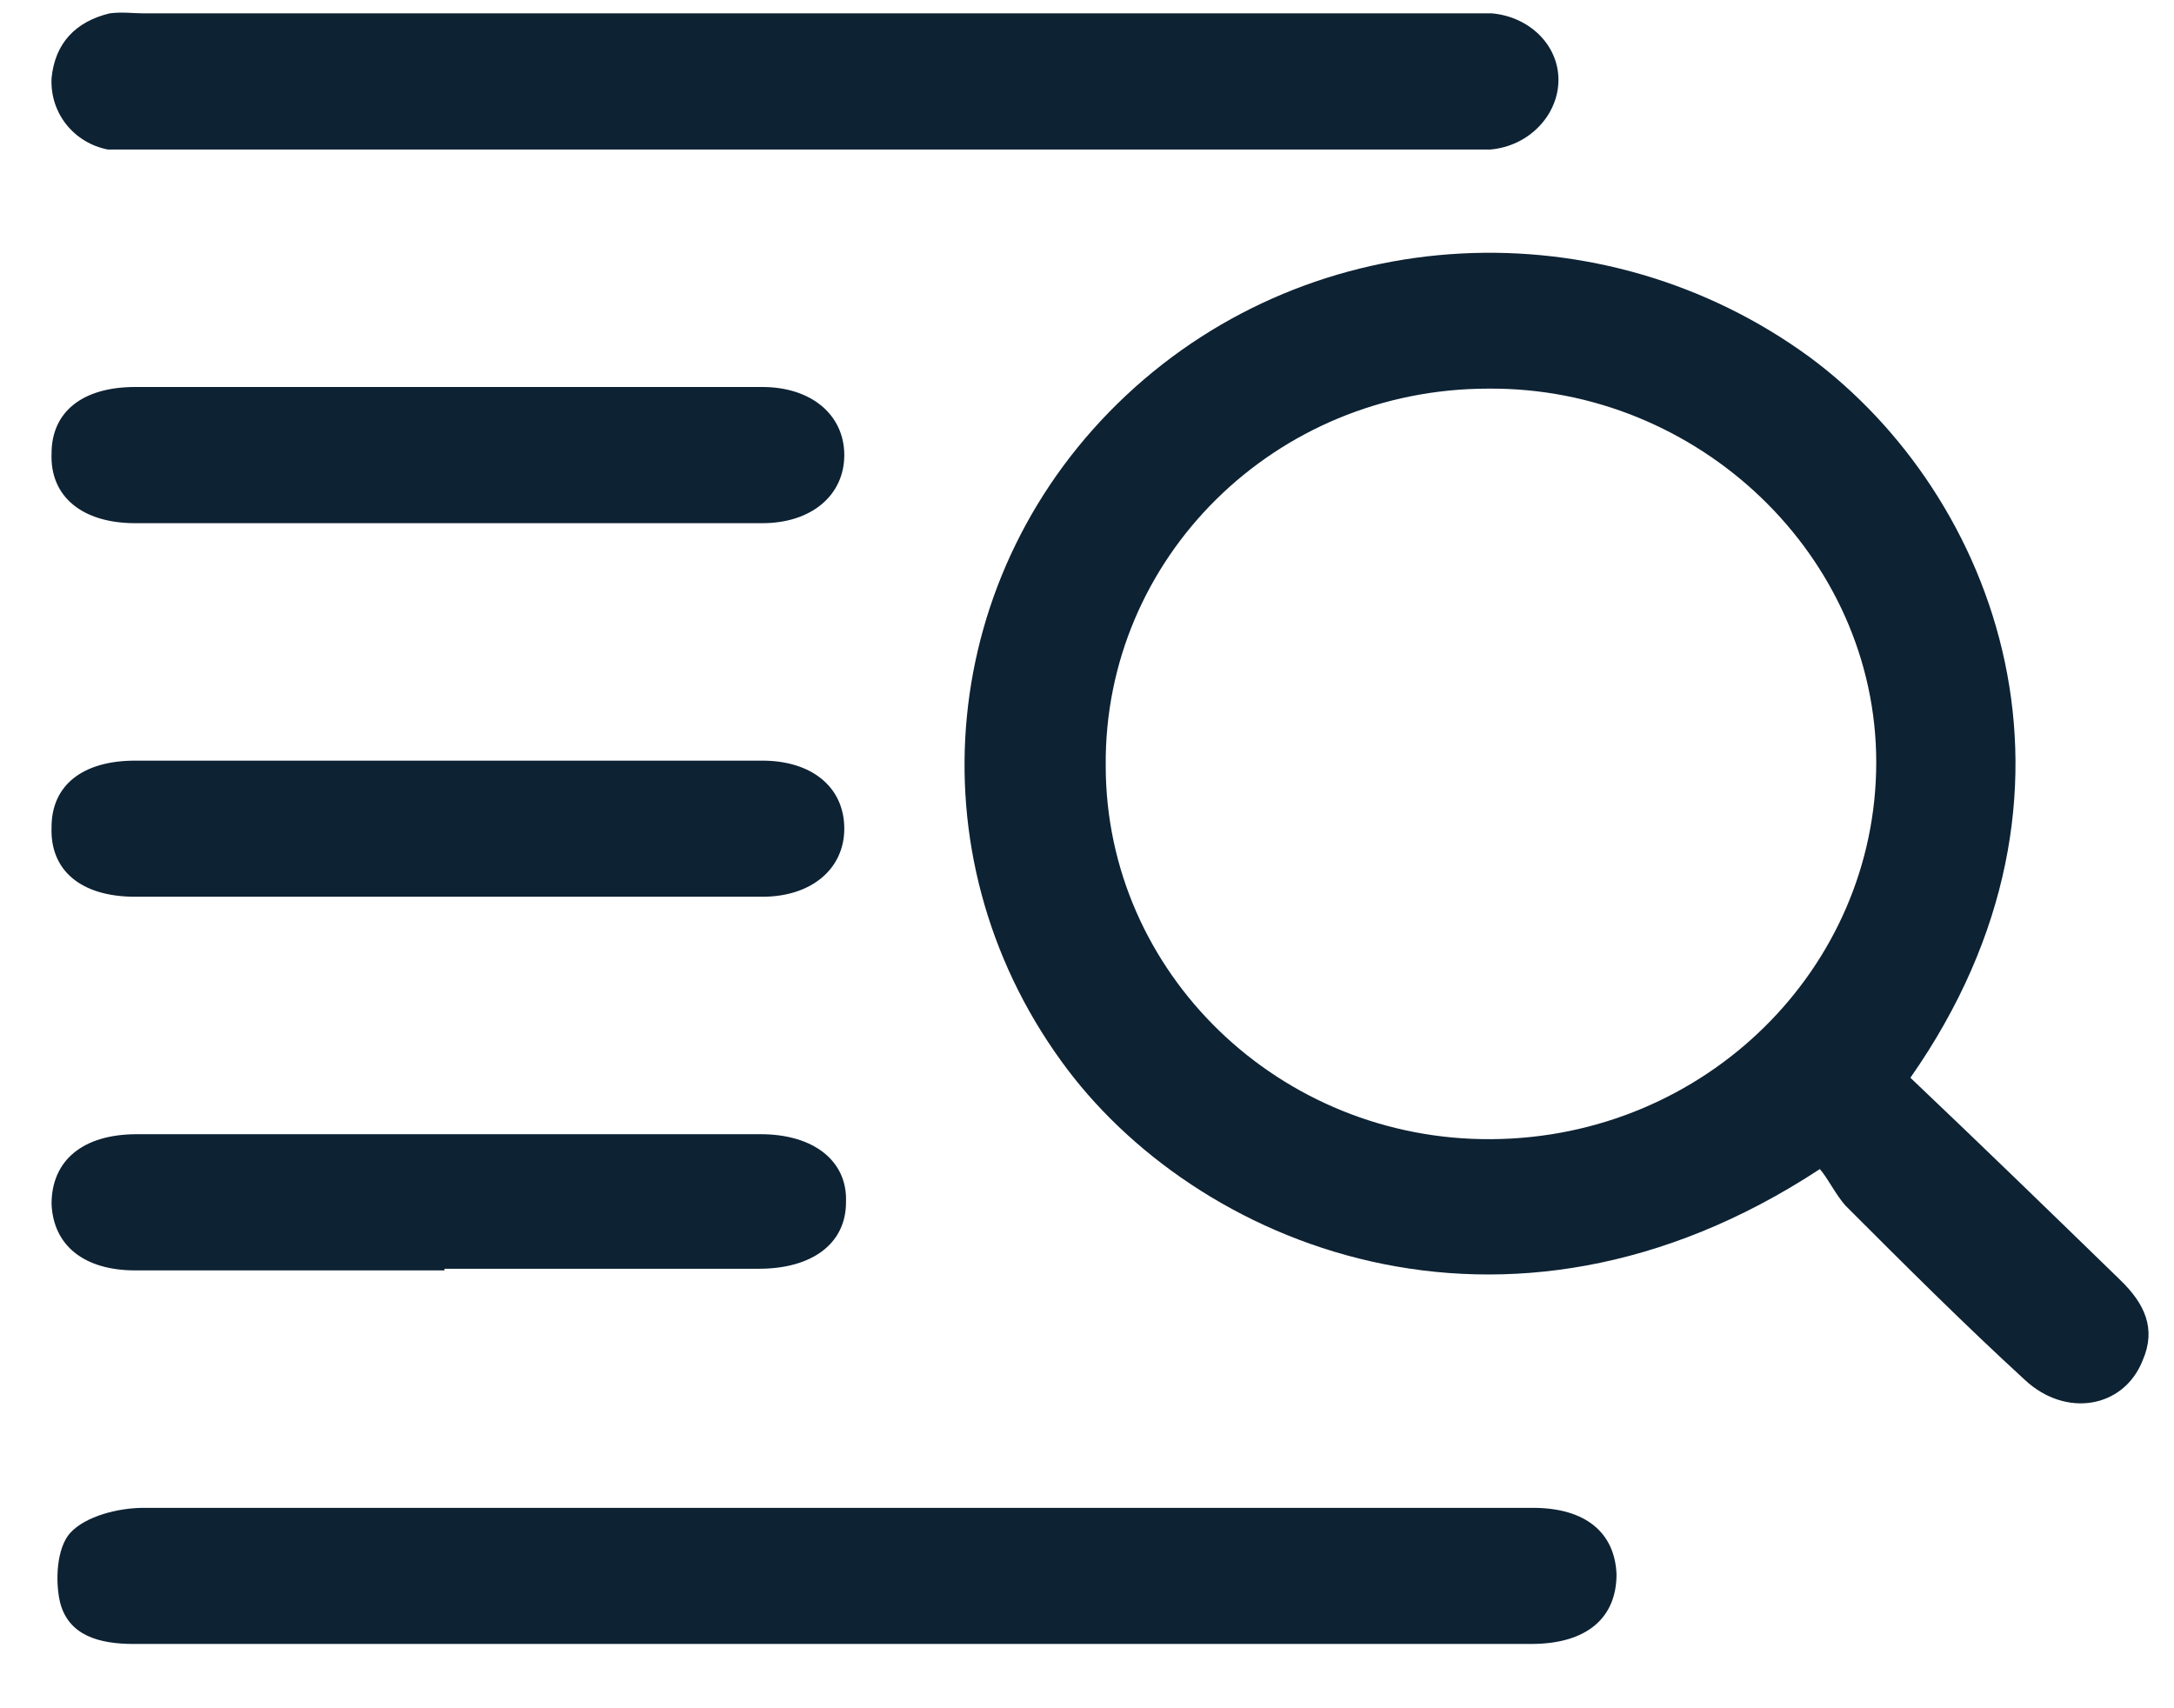
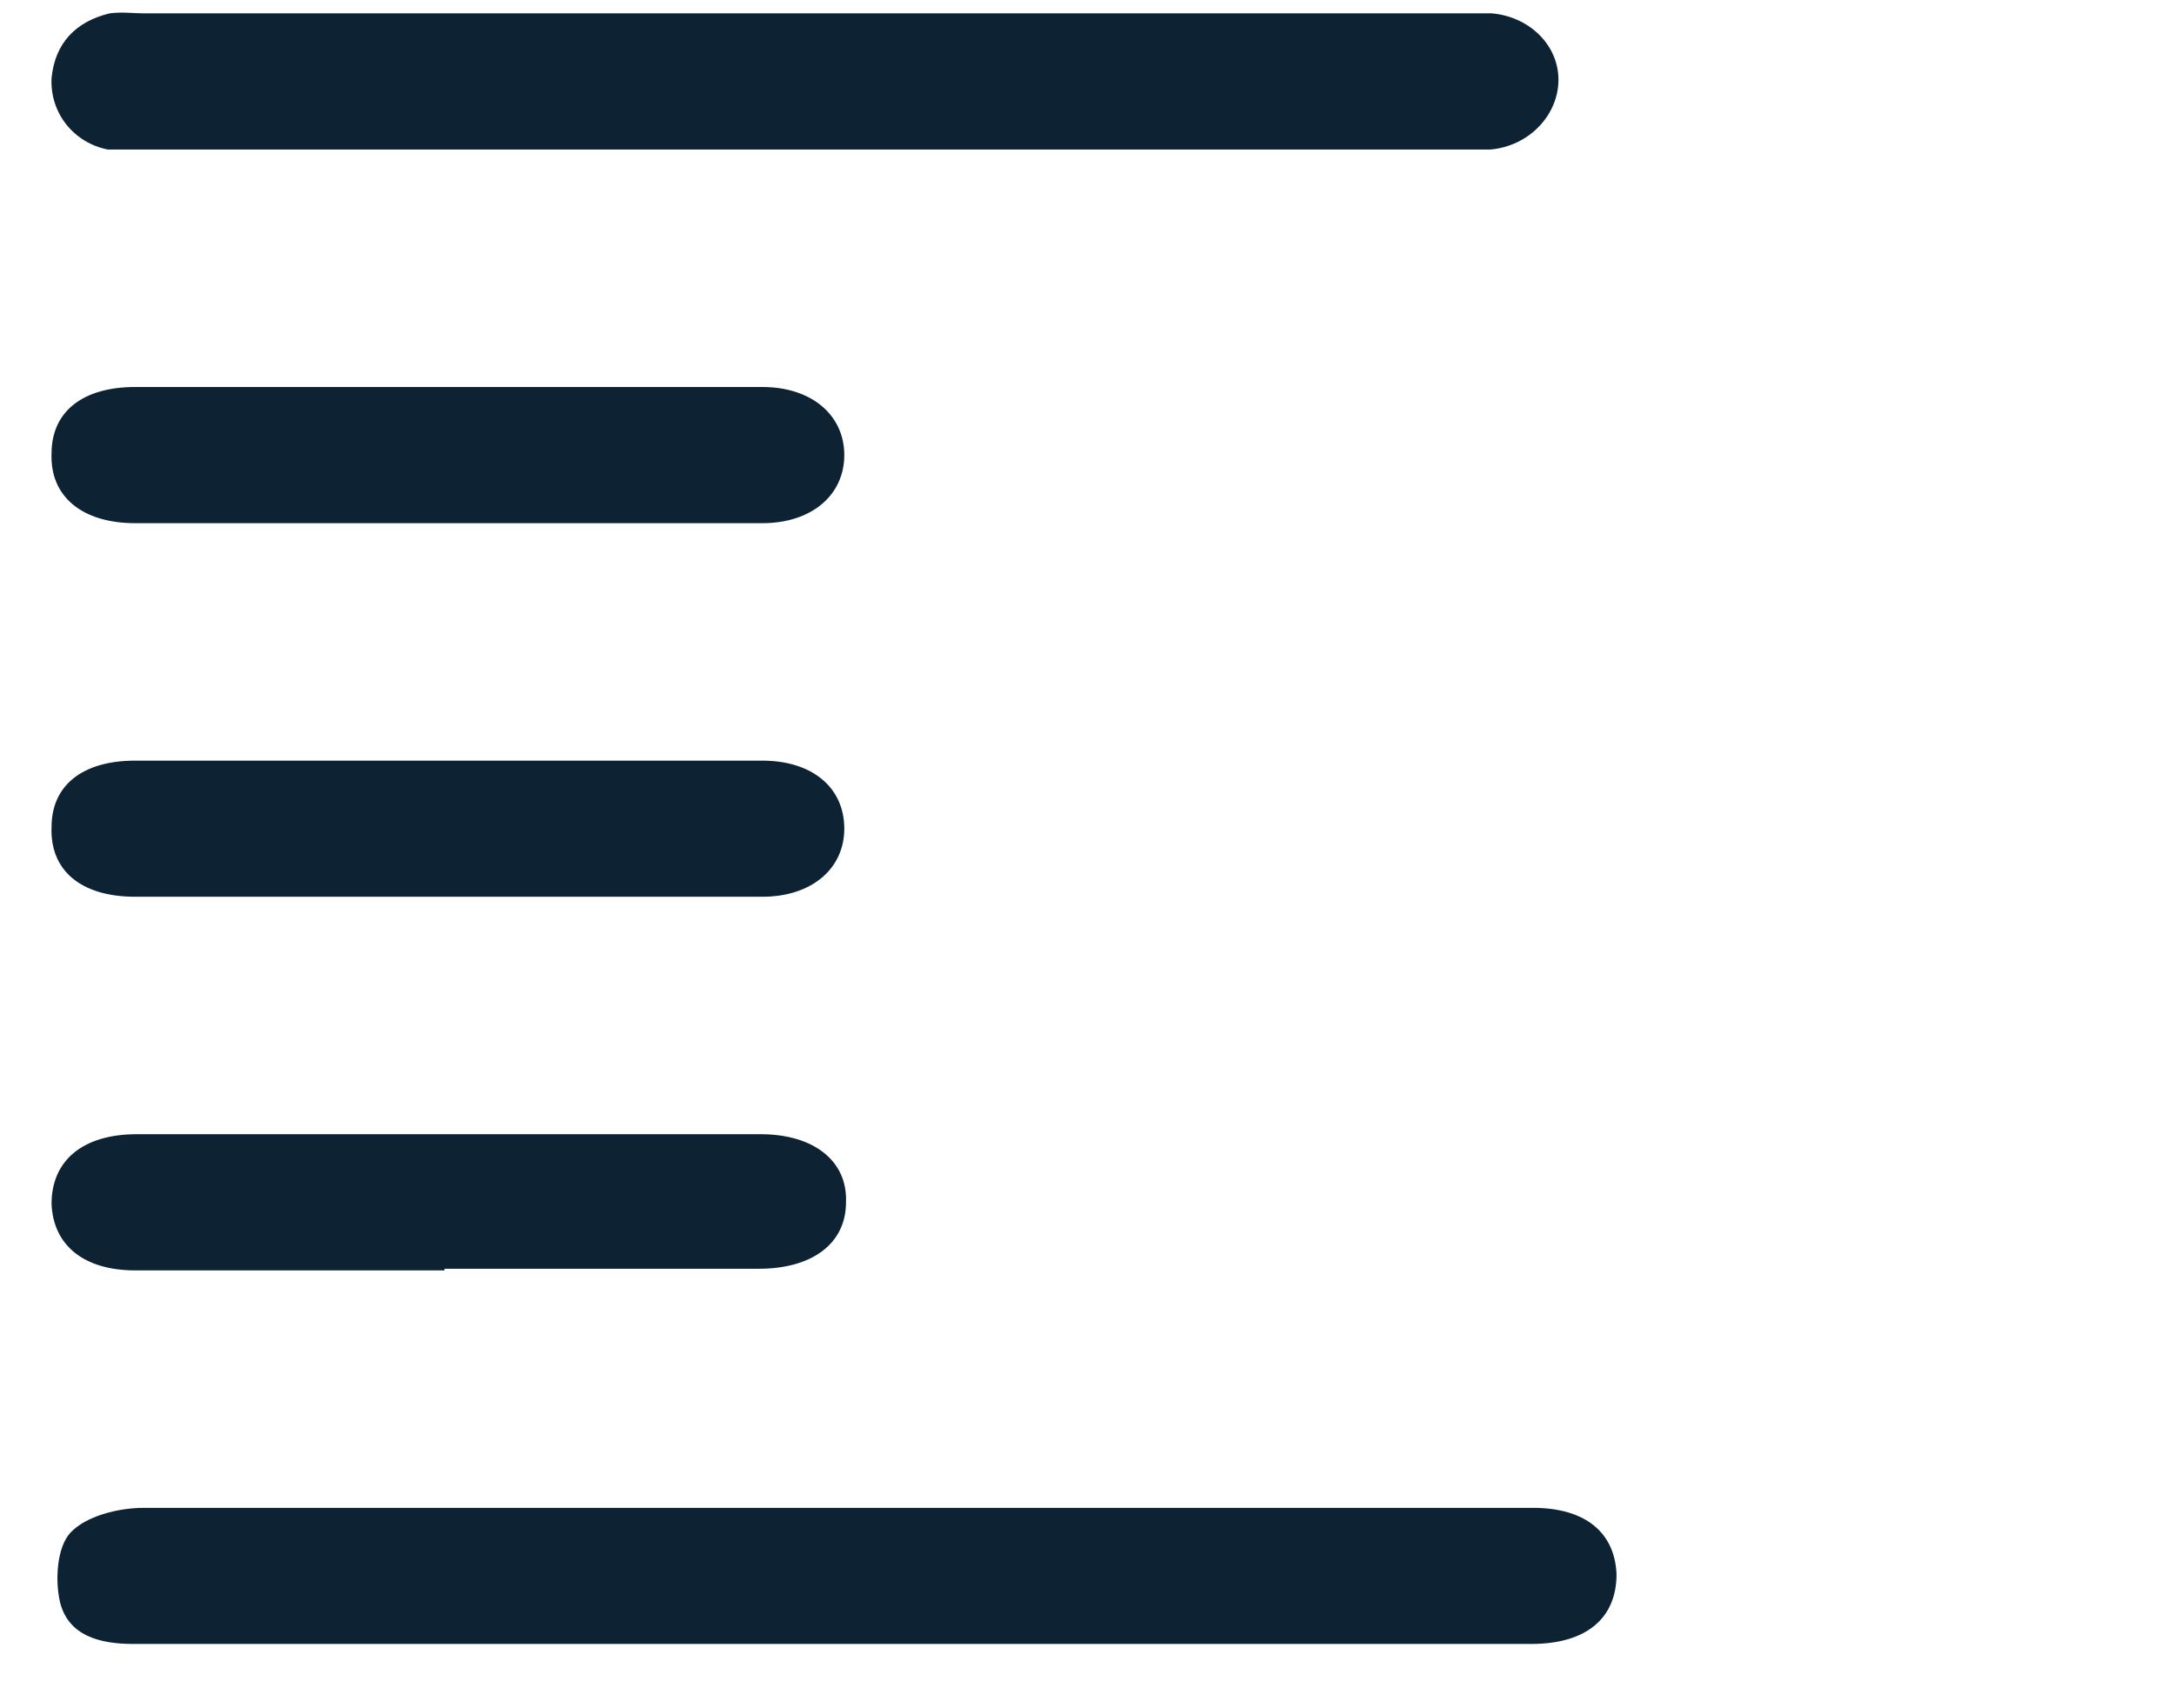
<svg xmlns="http://www.w3.org/2000/svg" width="28" height="22" viewBox="0 0 28 22" fill="none">
-   <path d="M24.605 13.88C25.529 14.757 26.41 15.612 27.312 16.489C27.62 16.789 27.774 17.109 27.598 17.516C27.356 18.136 26.608 18.264 26.08 17.772C25.287 17.045 24.539 16.297 23.769 15.527C23.637 15.377 23.549 15.185 23.439 15.056C19.368 17.73 15.363 16.019 13.669 13.666C11.732 10.993 12.085 7.358 14.505 5.091C16.925 2.824 20.644 2.653 23.307 4.599C25.706 6.374 27.18 10.202 24.605 13.88ZM14.241 9.86C14.241 12.533 16.485 14.693 19.214 14.671C21.965 14.65 24.165 12.469 24.165 9.817C24.165 7.165 21.877 4.984 19.17 5.005C16.419 5.005 14.219 7.187 14.241 9.86Z" fill="#0D2233" />
  <path d="M10.72 21.172C7.728 21.172 4.713 21.172 1.72 21.172C1.28 21.172 0.884 21.066 0.774 20.638C0.708 20.36 0.73 19.932 0.906 19.74C1.104 19.526 1.522 19.419 1.852 19.419C6.341 19.419 10.808 19.419 15.297 19.419C16.771 19.419 18.268 19.419 19.742 19.419C20.424 19.419 20.798 19.74 20.82 20.274C20.82 20.83 20.446 21.172 19.72 21.172C16.727 21.172 13.713 21.172 10.72 21.172Z" fill="#0D2233" />
  <path d="M10.39 1.926C7.551 1.926 4.735 1.926 1.896 1.926C1.72 1.926 1.566 1.926 1.39 1.926C0.95 1.84 0.642 1.456 0.664 1.006C0.708 0.557 0.972 0.279 1.412 0.172C1.566 0.151 1.72 0.172 1.852 0.172C7.529 0.172 13.207 0.172 18.884 0.172C18.994 0.172 19.104 0.172 19.214 0.172C19.698 0.215 20.072 0.579 20.072 1.028C20.072 1.477 19.698 1.883 19.192 1.926C18.818 1.926 18.444 1.926 18.07 1.926C15.495 1.926 12.943 1.926 10.368 1.926H10.39Z" fill="#0D2233" />
  <path d="M5.791 6.738C4.449 6.738 3.106 6.738 1.742 6.738C1.06 6.738 0.642 6.396 0.664 5.84C0.664 5.305 1.06 4.984 1.742 4.984C4.427 4.984 7.133 4.984 9.818 4.984C10.456 4.984 10.874 5.348 10.874 5.861C10.874 6.374 10.456 6.738 9.818 6.738C8.476 6.738 7.133 6.738 5.769 6.738H5.791Z" fill="#0D2233" />
  <path d="M5.791 11.549C4.449 11.549 3.107 11.549 1.742 11.549C1.038 11.549 0.642 11.207 0.664 10.651C0.664 10.116 1.06 9.796 1.742 9.796C4.427 9.796 7.133 9.796 9.818 9.796C10.456 9.796 10.874 10.138 10.874 10.672C10.874 11.186 10.456 11.549 9.818 11.549C8.476 11.549 7.133 11.549 5.769 11.549H5.791Z" fill="#0D2233" />
  <path d="M5.725 16.361C4.405 16.361 3.062 16.361 1.742 16.361C1.082 16.361 0.686 16.04 0.664 15.505C0.664 14.95 1.06 14.607 1.764 14.607C4.449 14.607 7.111 14.607 9.796 14.607C10.478 14.607 10.918 14.95 10.896 15.484C10.896 16.019 10.456 16.34 9.774 16.34C8.432 16.34 7.089 16.34 5.725 16.34V16.361Z" fill="#0D2233" />
</svg>